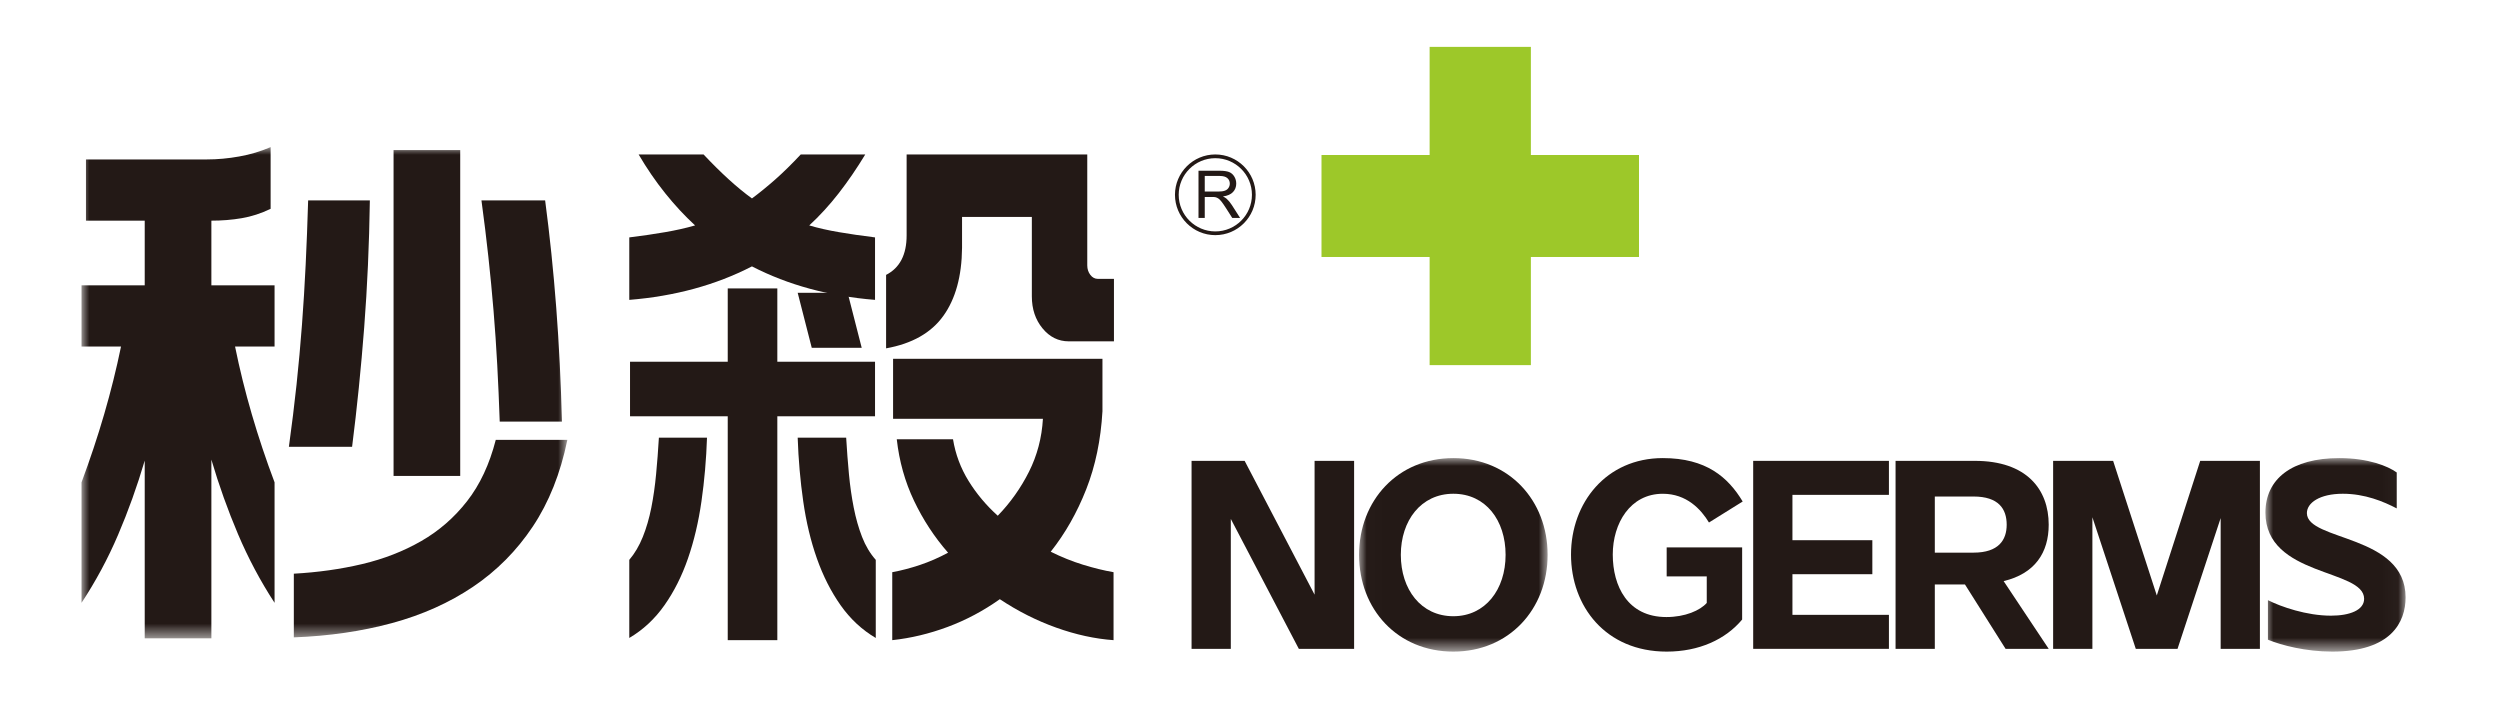
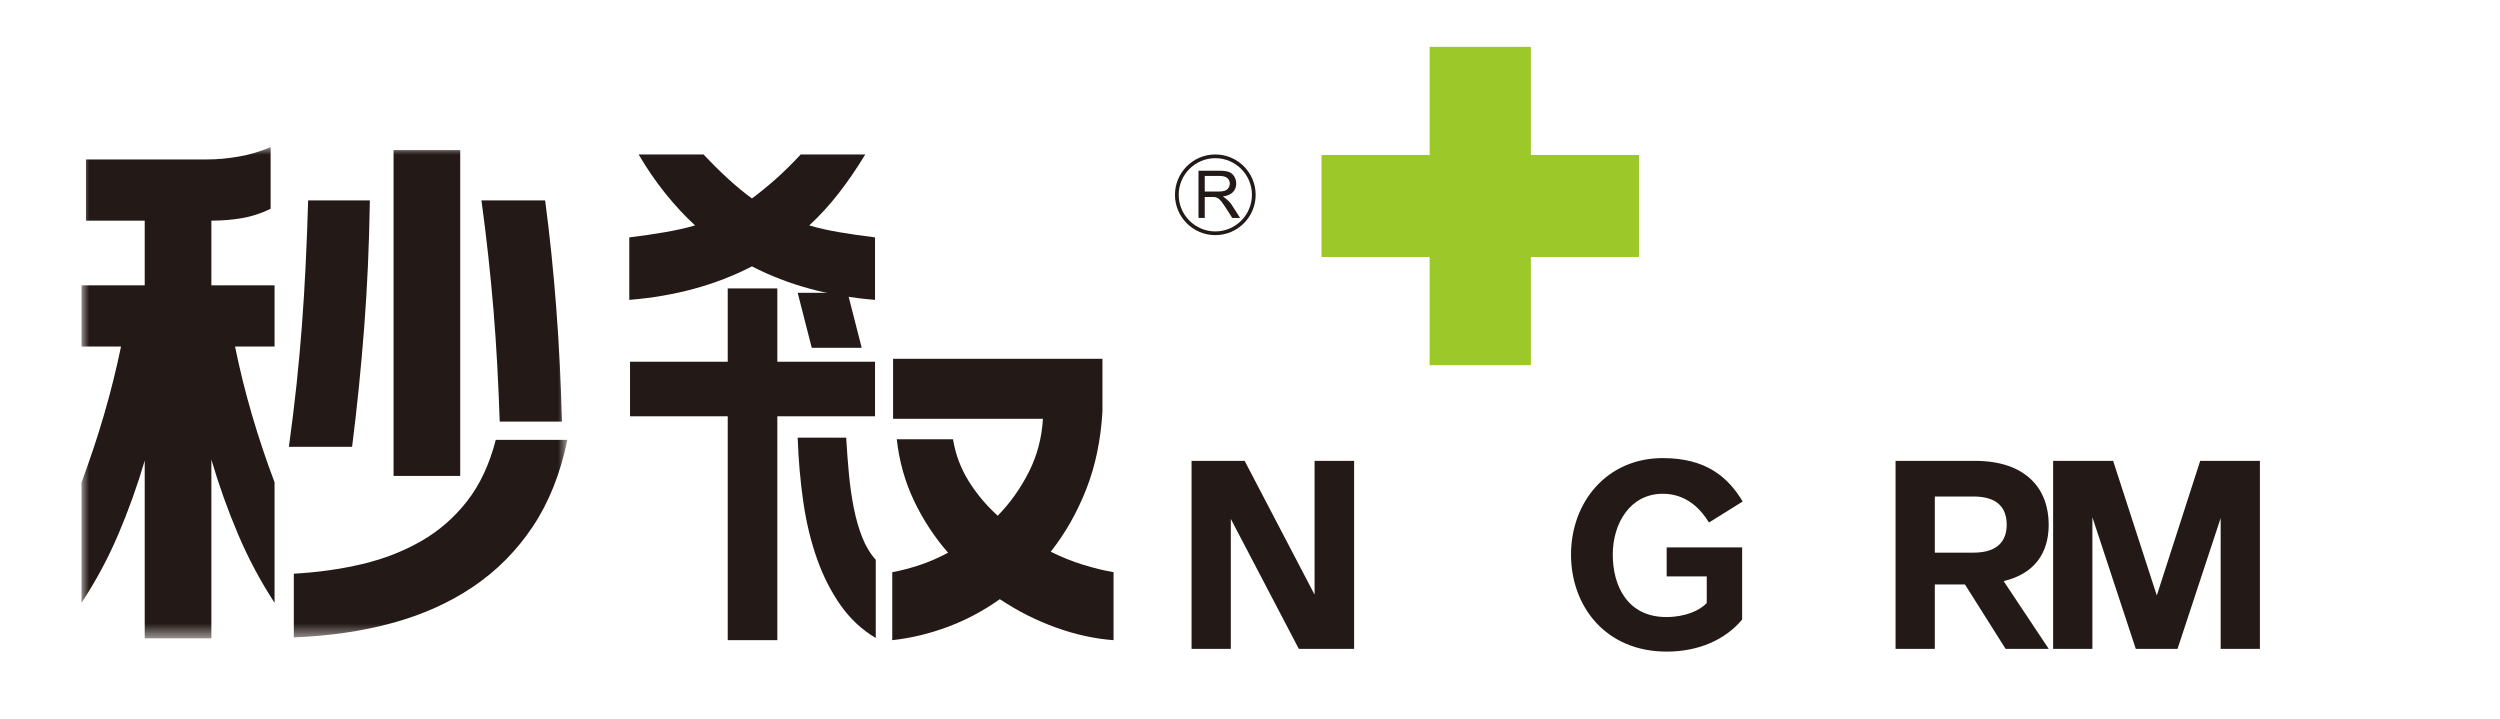
<svg xmlns="http://www.w3.org/2000/svg" xmlns:xlink="http://www.w3.org/1999/xlink" width="160px" height="46px" viewBox="0 0 160 46" version="1.1">
  <title>sponsor01</title>
  <desc>Created with Sketch.</desc>
  <defs>
    <polygon id="path-1" points="0 0.005 31.094 0.005 31.094 31.446 0 31.446" />
-     <polygon id="path-3" points="0.01 0.001 12.077 0.001 12.077 12.386 0.01 12.386" />
-     <polygon id="path-5" points="0 0.001 8.971 0.001 8.971 12.386 0 12.386" />
  </defs>
  <g id="sponsor01" stroke="none" stroke-width="1" fill="none" fill-rule="evenodd">
    <g id="Group-40" transform="translate(5.217, 3)">
      <polygon id="Fill-1" fill="#9DC829" points="86.279 4.13318365e-05 86.279 6.92 79.359 6.92 79.359 13.447 86.279 13.447 86.279 20.368 92.759 20.368 92.759 13.447 99.679 13.447 99.679 6.92 92.759 6.92 92.759 4.13318365e-05" />
      <g id="Group-39" transform="translate(0, 6.409)">
        <g id="Group-4">
          <mask id="mask-2" fill="white">
            <use xlink:href="#path-1" />
          </mask>
          <g id="Clip-3" />
          <path d="M26.765,17.574 C26.722,16.331 26.67,15.125 26.607,13.956 C26.544,12.787 26.465,11.628 26.37,10.48 C26.275,9.332 26.164,8.179 26.038,7.02 C25.912,5.861 25.764,4.661 25.596,3.417 L29.672,3.417 C29.967,5.651 30.204,7.942 30.383,10.29 C30.562,12.64 30.683,15.067 30.746,17.574 L26.765,17.574 Z M19.971,21.05 L24.237,21.05 L24.237,0.194 L19.971,0.194 L19.971,21.05 Z M31.094,18.743 C30.652,20.892 29.914,22.741 28.882,24.289 C27.85,25.837 26.575,27.122 25.058,28.144 C23.542,29.166 21.814,29.94 19.876,30.467 C17.938,30.993 15.842,31.299 13.588,31.383 L13.588,27.307 C15.125,27.222 16.584,27.017 17.964,26.691 C19.344,26.364 20.603,25.874 21.74,25.221 C22.878,24.568 23.858,23.715 24.679,22.662 C25.501,21.608 26.112,20.302 26.512,18.743 L31.094,18.743 Z M18.454,3.417 C18.412,6.241 18.291,8.953 18.091,11.554 C17.89,14.156 17.633,16.7 17.317,19.186 L13.272,19.186 C13.461,17.816 13.624,16.489 13.762,15.204 C13.898,13.919 14.014,12.645 14.109,11.381 C14.204,10.117 14.283,8.832 14.346,7.525 C14.409,6.219 14.462,4.85 14.504,3.417 L18.454,3.417 Z M12.355,12.771 L9.827,12.771 C10.122,14.225 10.48,15.673 10.902,17.116 C11.323,18.559 11.807,20.007 12.355,21.461 L12.355,29.171 C11.449,27.781 10.67,26.316 10.017,24.779 C9.364,23.241 8.795,21.65 8.311,20.007 L8.311,31.446 L4.045,31.446 L4.045,20.07 C3.56,21.714 2.991,23.299 2.338,24.826 C1.685,26.353 0.906,27.801 -4.13318365e-06,29.171 L-4.13318365e-06,21.461 C1.095,18.533 1.938,15.636 2.528,12.771 L-4.13318365e-06,12.771 L-4.13318365e-06,8.853 L4.045,8.853 L4.045,4.713 L0.284,4.713 L0.284,0.795 L8.026,0.795 C8.7,0.795 9.39,0.732 10.096,0.605 C10.802,0.479 11.471,0.279 12.103,0.005 L12.103,3.955 C11.491,4.25 10.875,4.45 10.254,4.555 C9.632,4.661 8.985,4.713 8.311,4.713 L8.311,8.853 L12.355,8.853 L12.355,12.771 Z" id="Fill-2" fill="#231916" mask="url(#mask-2)" />
        </g>
-         <path d="M64.368,0.476 L64.368,7.576 C64.368,7.811 64.434,8.013 64.565,8.184 C64.696,8.355 64.858,8.439 65.051,8.439 L66.076,8.439 L66.076,12.437 L63.186,12.437 C62.52,12.437 61.959,12.16 61.504,11.605 C61.048,11.051 60.821,10.369 60.821,9.559 L60.821,4.474 L56.354,4.474 L56.354,6.457 C56.336,8.269 55.938,9.719 55.158,10.806 C54.379,11.893 53.157,12.586 51.493,12.885 L51.493,8.184 C52.368,7.736 52.807,6.894 52.807,5.657 L52.807,0.476 L64.368,0.476 Z" id="Fill-5" fill="#231916" />
        <path d="M55.776,18.705 C55.933,19.664 56.266,20.555 56.774,21.375 C57.282,22.196 57.904,22.937 58.64,23.598 C59.445,22.766 60.111,21.829 60.637,20.784 C61.162,19.739 61.46,18.609 61.53,17.394 L51.94,17.394 L51.94,13.556 L65.34,13.556 L65.34,16.914 C65.235,18.748 64.889,20.411 64.302,21.903 C63.715,23.396 62.958,24.728 62.029,25.901 C62.713,26.241 63.4,26.519 64.092,26.732 C64.784,26.945 65.436,27.105 66.05,27.212 L66.05,31.561 C64.858,31.476 63.636,31.209 62.384,30.761 C61.132,30.314 59.927,29.706 58.771,28.939 C57.72,29.685 56.608,30.276 55.434,30.713 C54.26,31.15 53.078,31.433 51.887,31.561 L51.887,27.212 C52.465,27.105 53.056,26.95 53.661,26.748 C54.265,26.545 54.865,26.284 55.46,25.964 C54.584,24.963 53.858,23.854 53.28,22.639 C52.701,21.423 52.334,20.112 52.176,18.705 L55.776,18.705 Z" id="Fill-7" fill="#231916" />
        <path d="M50.16,0.476 C49.617,1.372 49.051,2.198 48.463,2.955 C47.874,3.712 47.244,4.4 46.575,5.018 C47.154,5.189 47.788,5.332 48.476,5.449 C49.164,5.567 49.934,5.679 50.785,5.785 L50.785,9.783 C47.851,9.548 45.225,8.834 42.908,7.64 C40.589,8.834 37.973,9.548 35.057,9.783 L35.057,5.785 C35.908,5.679 36.673,5.567 37.353,5.449 C38.032,5.332 38.67,5.189 39.268,5.018 C38.597,4.4 37.959,3.712 37.353,2.955 C36.746,2.198 36.18,1.372 35.655,0.476 L39.811,0.476 C40.934,1.671 41.966,2.609 42.908,3.291 C43.397,2.928 43.894,2.523 44.402,2.075 C44.908,1.628 45.452,1.095 46.031,0.476 L50.16,0.476 Z" id="Fill-9" fill="#231916" />
-         <path d="M40.031,18.602 C39.984,19.998 39.866,21.358 39.676,22.68 C39.487,24.002 39.198,25.221 38.811,26.338 C38.424,27.455 37.923,28.452 37.307,29.327 C36.692,30.202 35.941,30.9 35.057,31.421 L35.057,26.422 C35.404,26.013 35.693,25.524 35.922,24.956 C36.15,24.388 36.332,23.764 36.467,23.085 C36.601,22.405 36.703,21.688 36.774,20.934 C36.845,20.18 36.905,19.403 36.952,18.602 L40.031,18.602 Z" id="Fill-11" fill="#231916" />
        <polygon id="Fill-13" fill="#231916" points="44.532 9.05 44.532 13.742 50.785 13.742 50.785 17.233 44.532 17.233 44.532 31.561 41.358 31.561 41.358 17.233 35.105 17.233 35.105 13.742 41.358 13.742 41.358 9.05" />
        <polygon id="Fill-15" fill="#231916" points="49.032 9.33 49.932 12.849 46.735 12.849 45.835 9.33" />
        <path d="M48.938,18.602 C48.985,19.403 49.044,20.18 49.115,20.934 C49.186,21.688 49.289,22.405 49.423,23.085 C49.557,23.764 49.735,24.388 49.956,24.956 C50.177,25.524 50.469,26.013 50.832,26.422 L50.832,31.421 C49.948,30.9 49.198,30.202 48.582,29.327 C47.966,28.452 47.461,27.455 47.066,26.338 C46.671,25.221 46.379,24.002 46.19,22.68 C46,21.358 45.882,19.998 45.835,18.602 L48.938,18.602 Z" id="Fill-17" fill="#231916" />
-         <path d="M71.887,2.851 L72.746,2.851 C72.928,2.851 73.071,2.832 73.174,2.794 C73.277,2.757 73.356,2.696 73.409,2.613 C73.463,2.53 73.49,2.44 73.49,2.342 C73.49,2.199 73.438,2.082 73.334,1.99 C73.23,1.898 73.066,1.852 72.843,1.852 L71.887,1.852 L71.887,2.851 Z M71.487,4.538 L71.487,1.518 L72.826,1.518 C73.095,1.518 73.3,1.545 73.44,1.599 C73.58,1.654 73.692,1.75 73.776,1.887 C73.86,2.024 73.902,2.176 73.902,2.342 C73.902,2.556 73.832,2.737 73.693,2.884 C73.555,3.031 73.34,3.124 73.051,3.164 C73.156,3.215 73.237,3.265 73.292,3.315 C73.408,3.422 73.519,3.556 73.623,3.716 L74.149,4.538 L73.646,4.538 L73.246,3.91 C73.13,3.729 73.033,3.59 72.958,3.494 C72.882,3.398 72.815,3.33 72.755,3.292 C72.695,3.253 72.634,3.227 72.573,3.212 C72.527,3.202 72.453,3.197 72.35,3.197 L71.887,3.197 L71.887,4.538 L71.487,4.538 Z" id="Fill-19" fill="#231916" />
+         <path d="M71.887,2.851 L72.746,2.851 C72.928,2.851 73.071,2.832 73.174,2.794 C73.277,2.757 73.356,2.696 73.409,2.613 C73.463,2.53 73.49,2.44 73.49,2.342 C73.49,2.199 73.438,2.082 73.334,1.99 C73.23,1.898 73.066,1.852 72.843,1.852 L71.887,1.852 L71.887,2.851 Z M71.487,4.538 L71.487,1.518 L72.826,1.518 C73.095,1.518 73.3,1.545 73.44,1.599 C73.58,1.654 73.692,1.75 73.776,1.887 C73.86,2.024 73.902,2.176 73.902,2.342 C73.902,2.556 73.832,2.737 73.693,2.884 C73.555,3.031 73.34,3.124 73.051,3.164 C73.408,3.422 73.519,3.556 73.623,3.716 L74.149,4.538 L73.646,4.538 L73.246,3.91 C73.13,3.729 73.033,3.59 72.958,3.494 C72.882,3.398 72.815,3.33 72.755,3.292 C72.695,3.253 72.634,3.227 72.573,3.212 C72.527,3.202 72.453,3.197 72.35,3.197 L71.887,3.197 L71.887,4.538 L71.487,4.538 Z" id="Fill-19" fill="#231916" />
        <path d="M72.563,0.715 C71.271,0.715 70.22,1.766 70.22,3.058 C70.22,4.35 71.271,5.402 72.563,5.402 C73.855,5.402 74.907,4.35 74.907,3.058 C74.907,1.766 73.855,0.715 72.563,0.715 M72.563,5.64 C71.14,5.64 69.981,4.482 69.981,3.058 C69.981,1.635 71.14,0.476 72.563,0.476 C73.987,0.476 75.145,1.635 75.145,3.058 C75.145,4.482 73.987,5.64 72.563,5.64" id="Fill-21" fill="#231916" />
        <polygon id="Fill-23" fill="#231916" points="74.44 20.086 78.916 28.649 78.916 20.086 81.446 20.086 81.446 32.117 77.908 32.117 73.555 23.802 73.555 32.117 71.043 32.117 71.043 20.086" />
        <g id="Group-27" transform="translate(81.754, 19.908)">
          <mask id="mask-4" fill="white">
            <use xlink:href="#path-3" />
          </mask>
          <g id="Clip-26" />
          <path d="M9.387,6.193 C9.387,3.982 8.113,2.283 6.043,2.283 C3.973,2.283 2.682,4 2.682,6.193 C2.682,8.405 3.973,10.121 6.043,10.121 C8.096,10.121 9.387,8.405 9.387,6.193 M0.01,6.193 C0.01,2.708 2.487,0.001 6.043,0.001 C9.6,0.001 12.077,2.708 12.077,6.193 C12.077,9.679 9.6,12.386 6.043,12.386 C2.47,12.386 0.01,9.679 0.01,6.193" id="Fill-25" fill="#231916" mask="url(#mask-4)" />
        </g>
        <path d="M95.328,26.084 C95.328,22.758 97.593,19.909 101.202,19.909 C103.98,19.909 105.377,21.13 106.315,22.687 L104.157,24.032 C103.644,23.182 102.724,22.192 101.202,22.192 C99.114,22.192 98,24.085 98,26.084 C98,28.083 98.937,30.082 101.432,30.082 C102.635,30.082 103.59,29.658 104.015,29.18 L104.015,27.482 L101.45,27.482 L101.45,25.624 L106.28,25.624 L106.28,30.242 C105.218,31.515 103.52,32.294 101.45,32.294 C97.54,32.294 95.328,29.392 95.328,26.084" id="Fill-28" fill="#231916" />
-         <polygon id="Fill-30" fill="#231916" points="115.674 20.086 115.674 22.262 109.499 22.262 109.499 25.164 114.613 25.164 114.613 27.34 109.499 27.34 109.499 29.941 115.674 29.941 115.674 32.117 106.987 32.117 106.987 20.086" />
        <path d="M121.088,25.96 C122.698,25.96 123.211,25.146 123.211,24.173 C123.211,23.165 122.698,22.368 121.088,22.368 L118.611,22.368 L118.611,25.96 L121.088,25.96 Z M116.099,20.086 L121.176,20.086 C124.485,20.086 125.9,21.908 125.9,24.173 C125.9,25.96 125.016,27.305 123.016,27.782 L125.9,32.117 L123.14,32.117 L120.54,27.995 L118.611,27.995 L118.611,32.117 L116.099,32.117 L116.099,20.086 Z" id="Fill-32" fill="#231916" />
        <polygon id="Fill-34" fill="#231916" points="130.023 20.086 132.818 28.702 135.596 20.086 139.417 20.086 139.417 32.117 136.905 32.117 136.905 23.748 134.145 32.117 131.473 32.117 128.696 23.695 128.696 32.117 126.183 32.117 126.183 20.086" />
        <g id="Group-38" transform="translate(139.77, 19.908)">
          <mask id="mask-6" fill="white">
            <use xlink:href="#path-5" />
          </mask>
          <g id="Clip-37" />
          <path d="M0.16,11.625 L0.16,9.095 C1.009,9.52 2.637,10.086 4.194,10.086 C5.397,10.086 6.317,9.732 6.317,9.006 C6.317,7.078 0,7.609 0,3.486 C0,1.346 1.681,0.001 4.724,0.001 C6.582,0.001 7.838,0.514 8.404,0.921 L8.404,3.221 C7.555,2.779 6.37,2.283 4.954,2.283 C3.468,2.283 2.654,2.867 2.654,3.522 C2.654,5.326 8.971,4.866 8.971,8.918 C8.971,10.493 8.051,12.386 4.282,12.386 C2.566,12.386 1.027,11.979 0.16,11.625" id="Fill-36" fill="#231916" mask="url(#mask-6)" />
        </g>
      </g>
    </g>
  </g>
</svg>